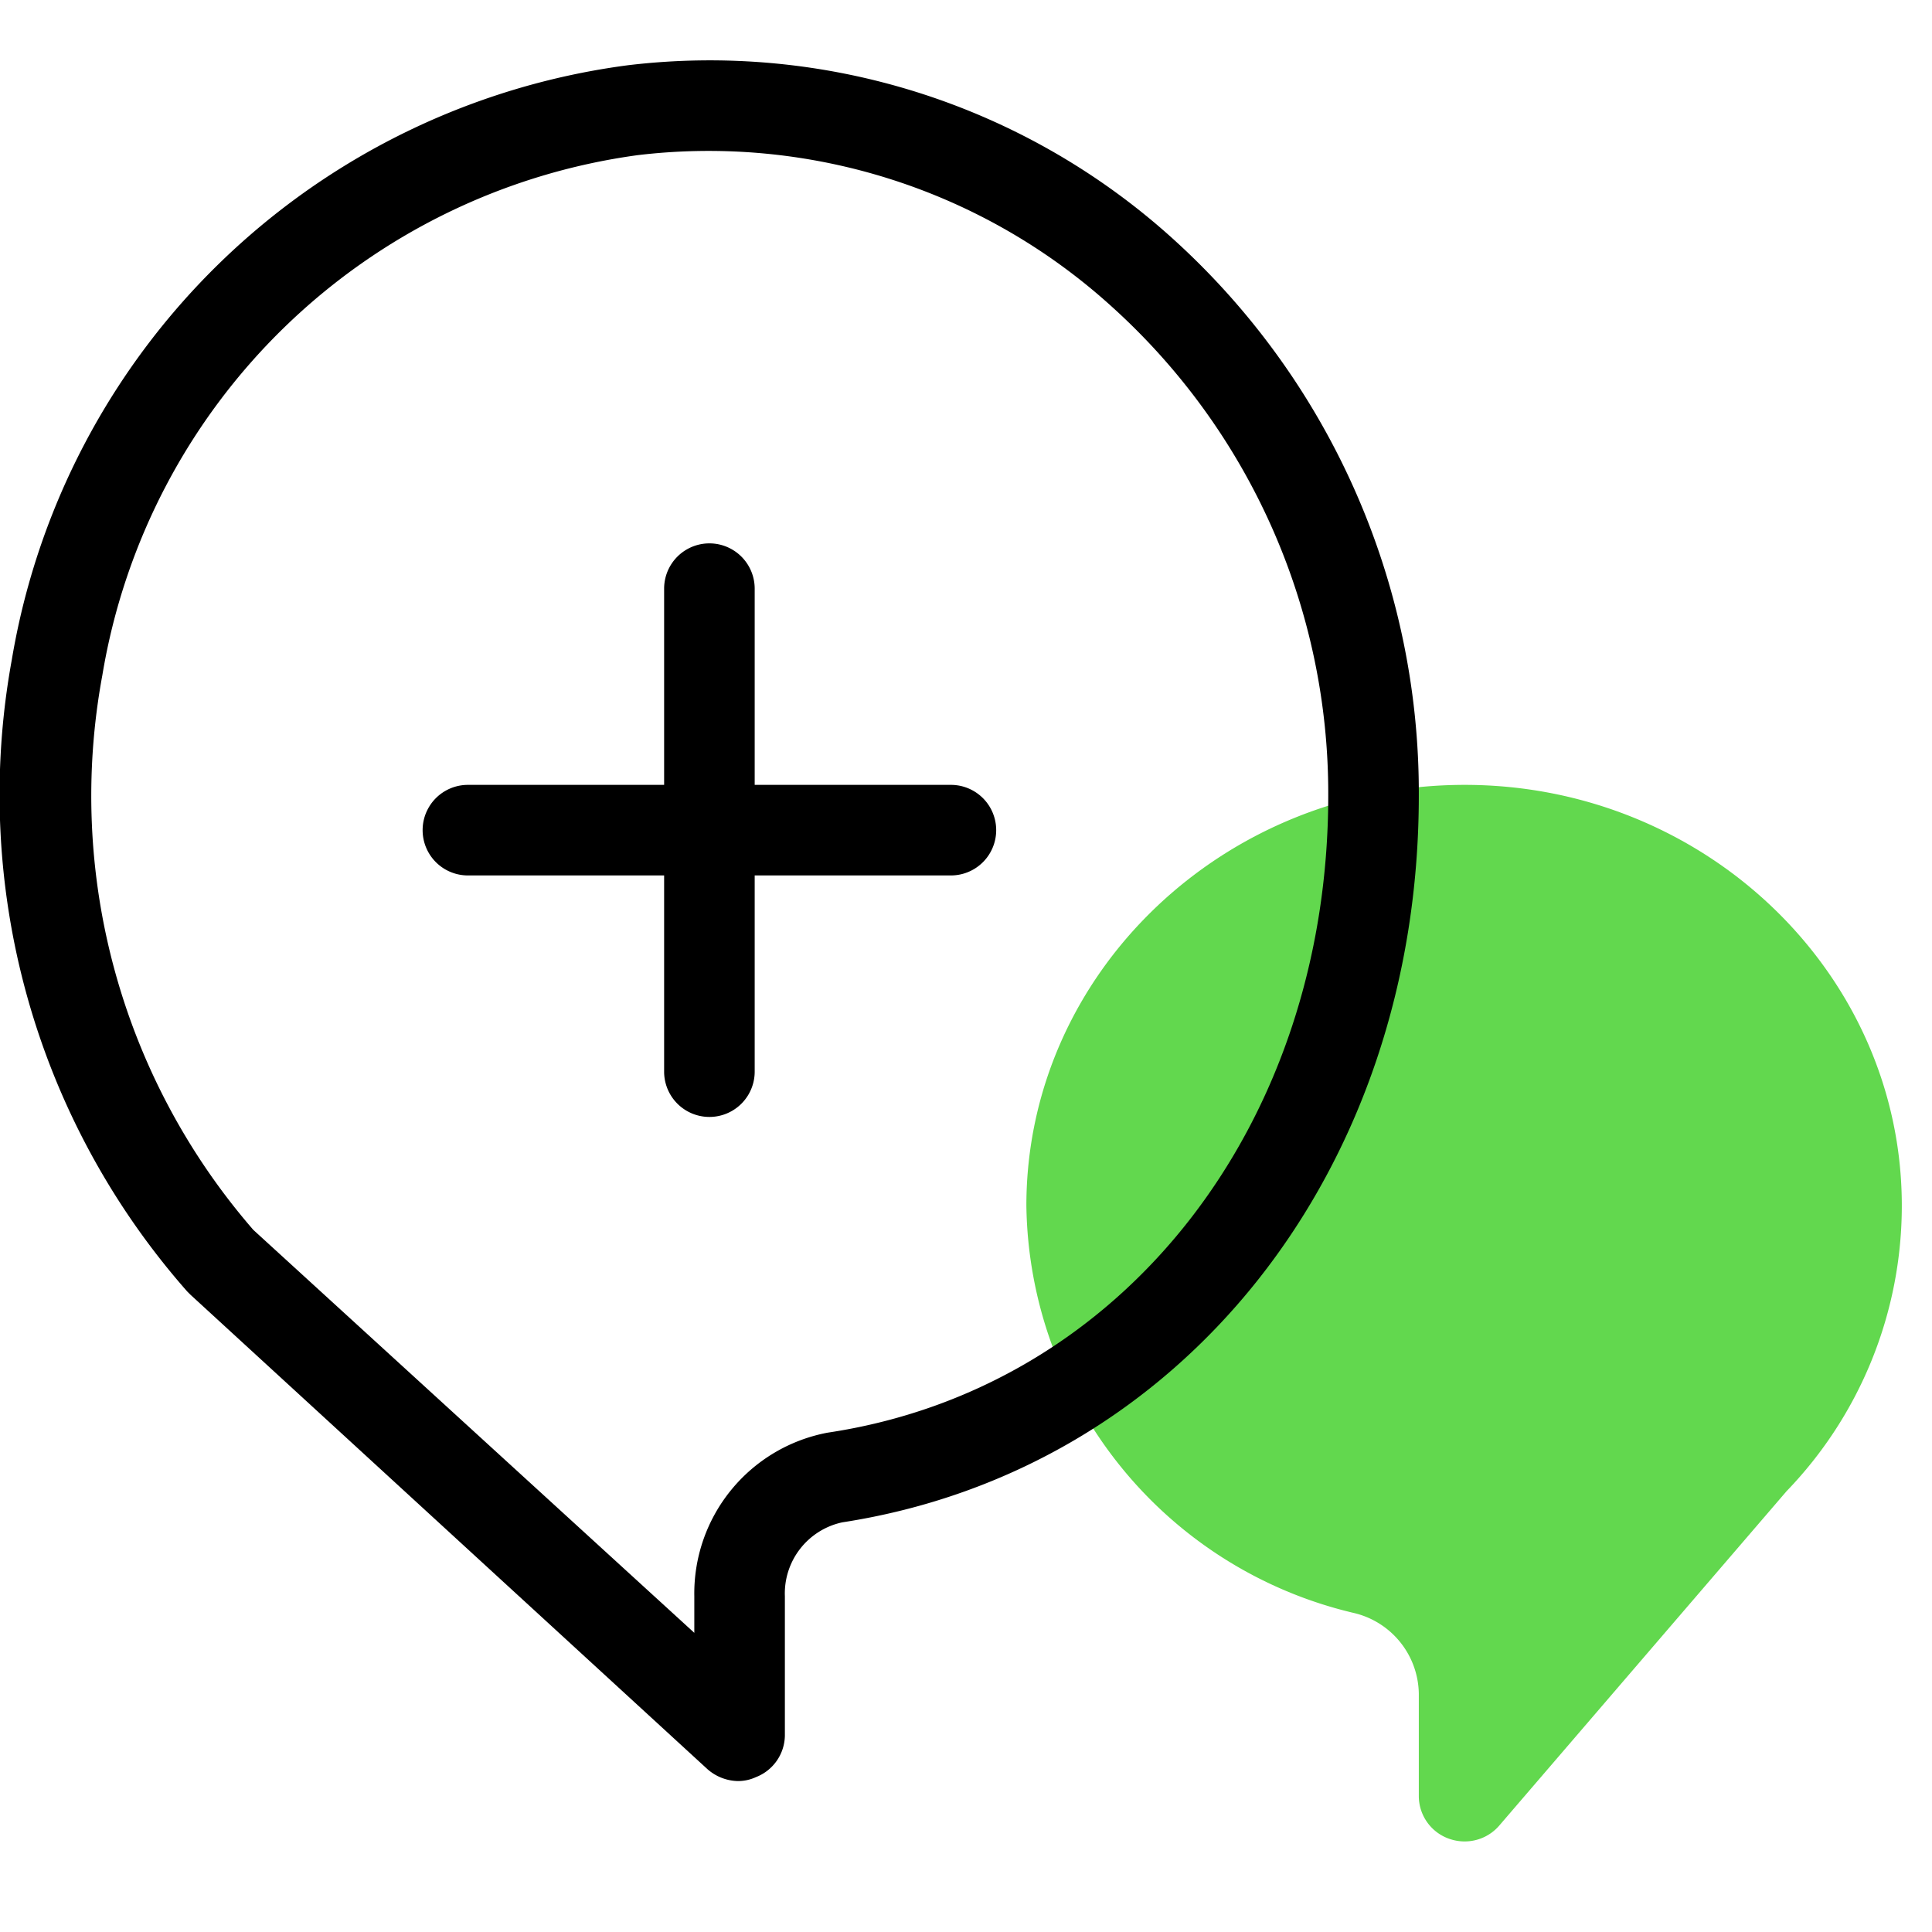
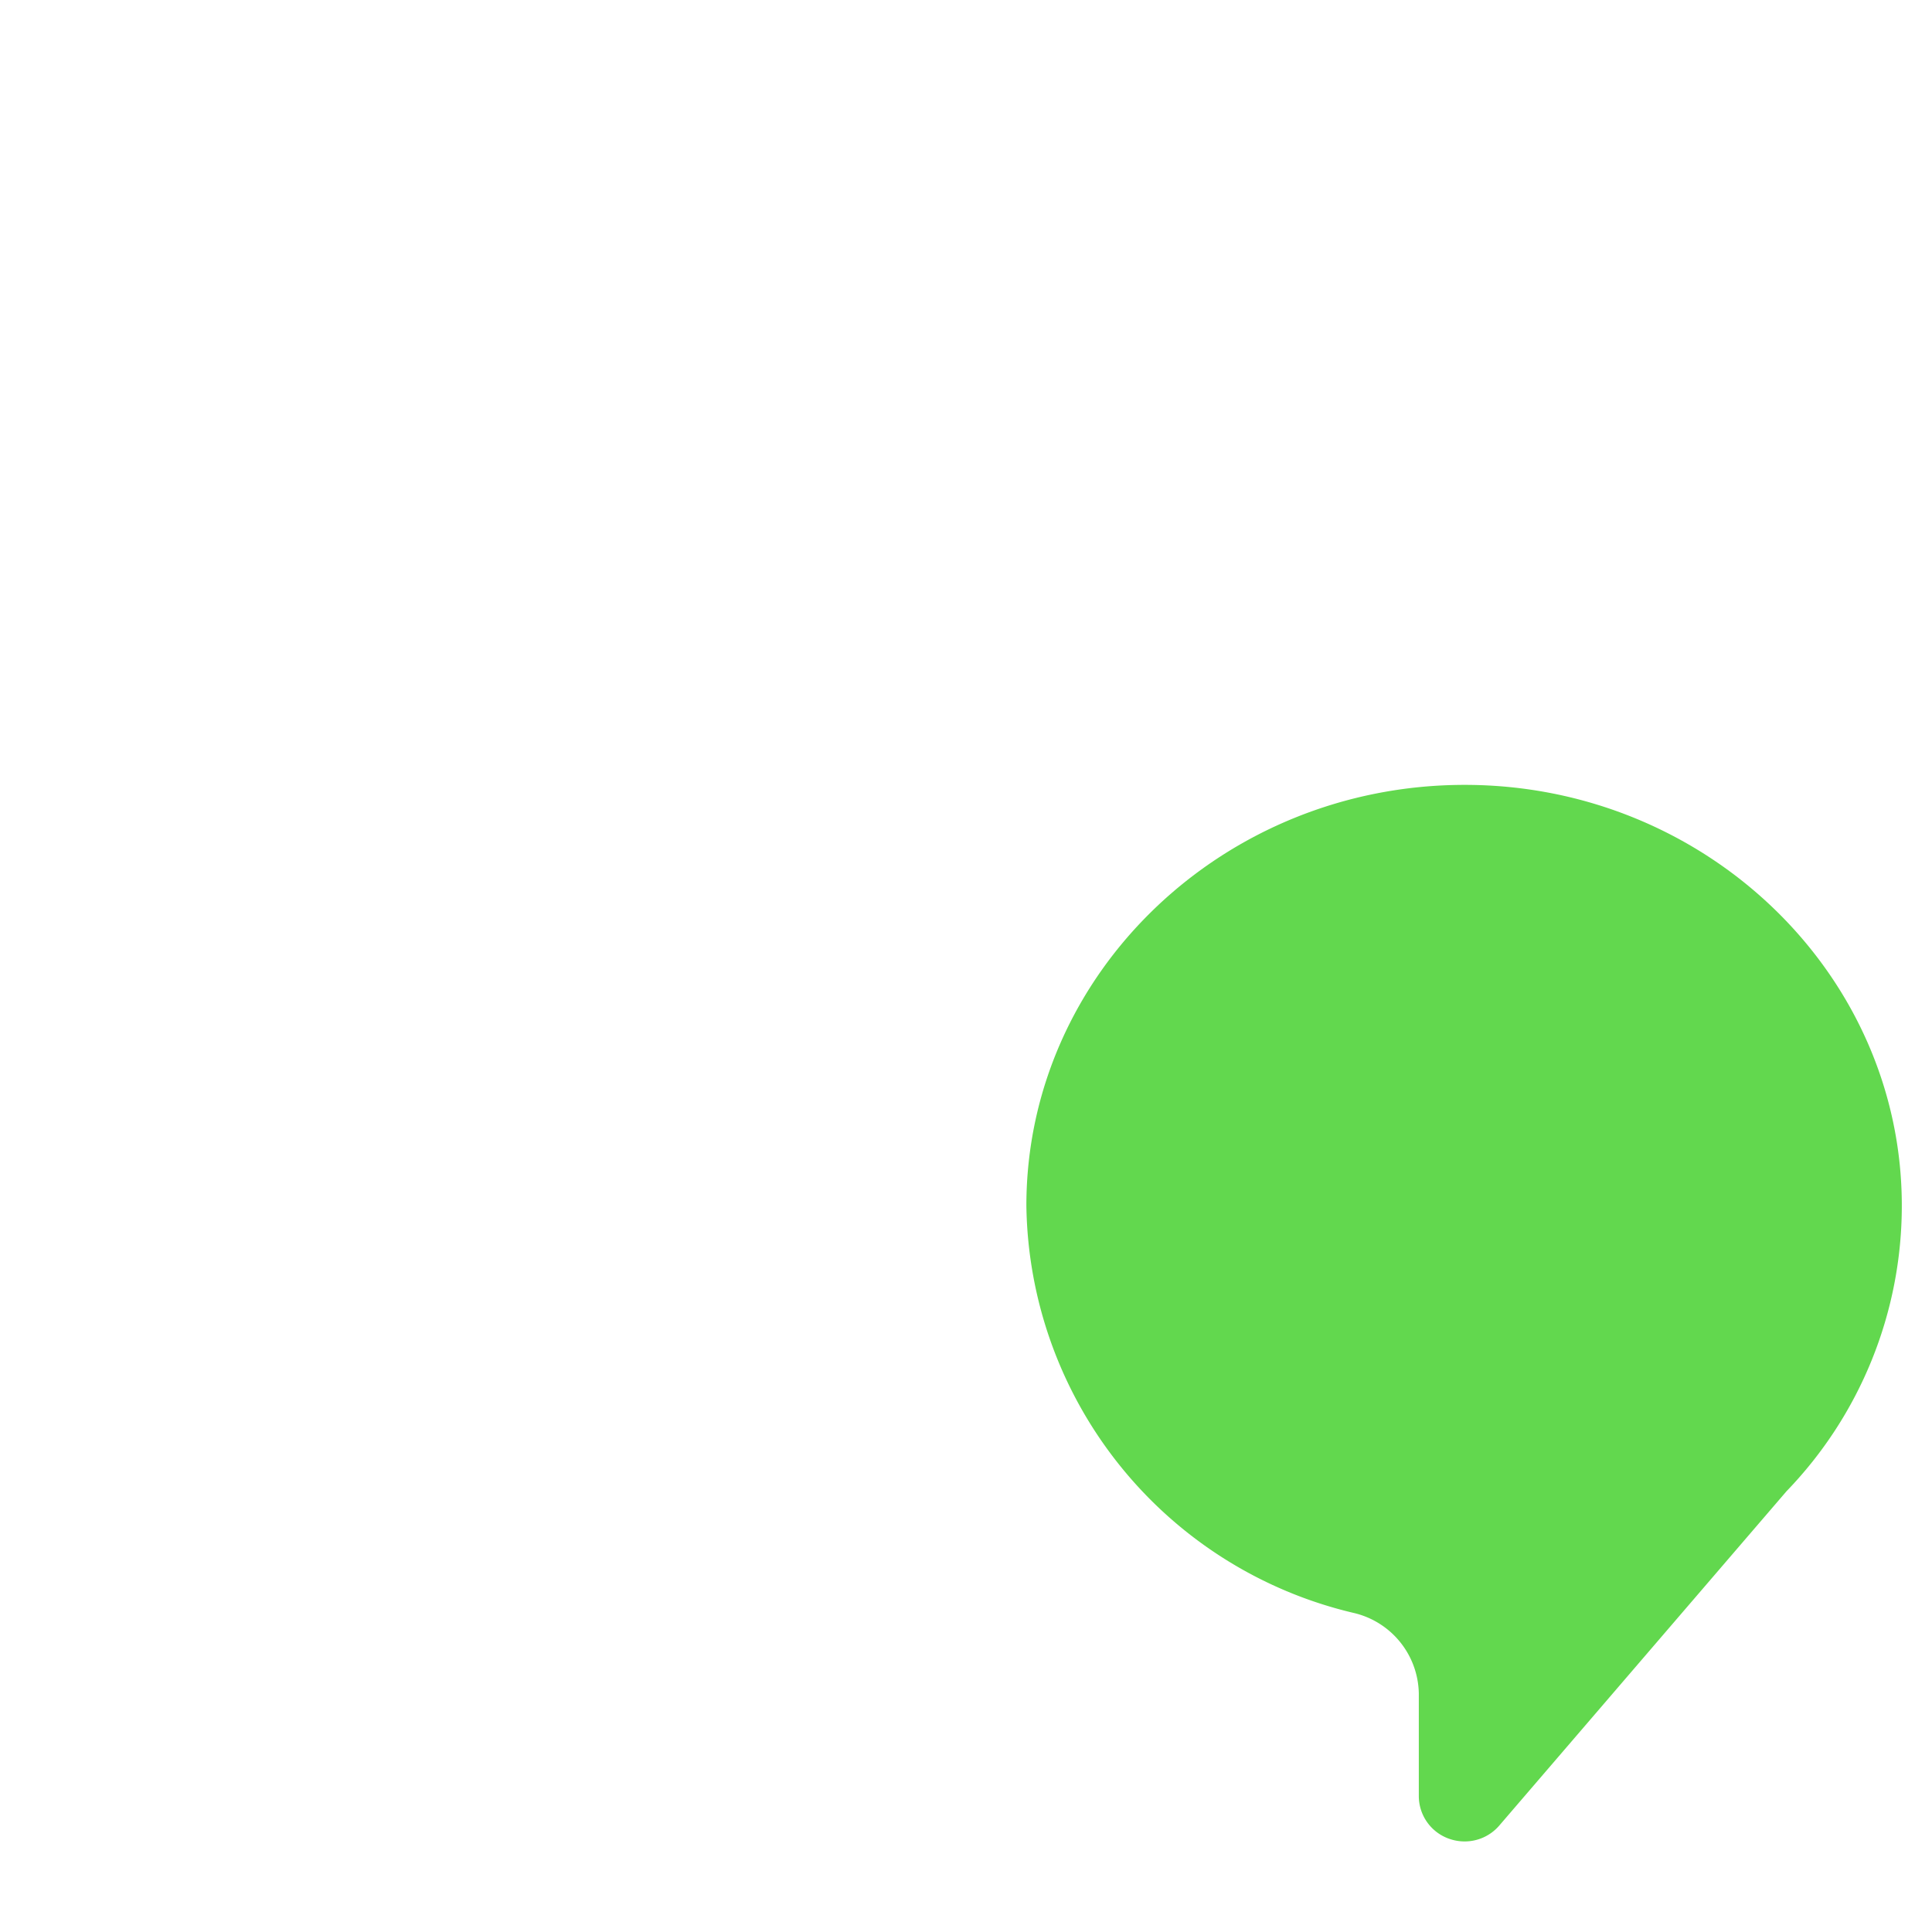
<svg xmlns="http://www.w3.org/2000/svg" id="Icons" width="64" height="64" viewBox="0 0 64 64">
  <defs>
    <style>.cls-1{fill:#62d84e;}.cls-2{fill:none;}</style>
  </defs>
  <path class="cls-1" d="M48.52,26C40.51,26,34,32.26,34,39.94A14.06,14.06,0,0,0,44.84,53.43,2.79,2.79,0,0,1,47,56.1v3.4a1.5,1.5,0,0,0,1,1.41,1.54,1.54,0,0,0,.52.09,1.51,1.51,0,0,0,1.14-.52L59.18,49.4A13.62,13.62,0,0,0,63,39.94C63,32.26,56.5,26,48.52,26Z" />
-   <path d="M38.81,7.87a22.86,22.86,0,0,0-18-5.71A23.84,23.84,0,0,0,.39,21.86,24.89,24.89,0,0,0,6.2,42.78l.11.11L23.44,58.61a1.57,1.57,0,0,0,1,.39,1.41,1.41,0,0,0,.6-.13A1.5,1.5,0,0,0,26,57.5V52.88a2.41,2.41,0,0,1,1.9-2.45C39.13,48.7,47,38.8,47,26.35A24.74,24.74,0,0,0,38.81,7.87ZM27.41,47.46A5.42,5.42,0,0,0,23,52.88v1.21L8.39,40.74a21.94,21.94,0,0,1-5-18.37A20.83,20.83,0,0,1,21.12,5.14a19.86,19.86,0,0,1,15.69,5A21.72,21.72,0,0,1,44,26.35C44,37.28,37.18,46,27.41,47.46Z" />
-   <path d="M31.5,26H25V19.5a1.5,1.5,0,0,0-3,0V26H15.5a1.5,1.5,0,0,0,0,3H22v6.5a1.5,1.5,0,0,0,3,0V29h6.5a1.5,1.5,0,0,0,0-3Z" />
-   <rect class="cls-2" width="64" height="64" />
</svg>